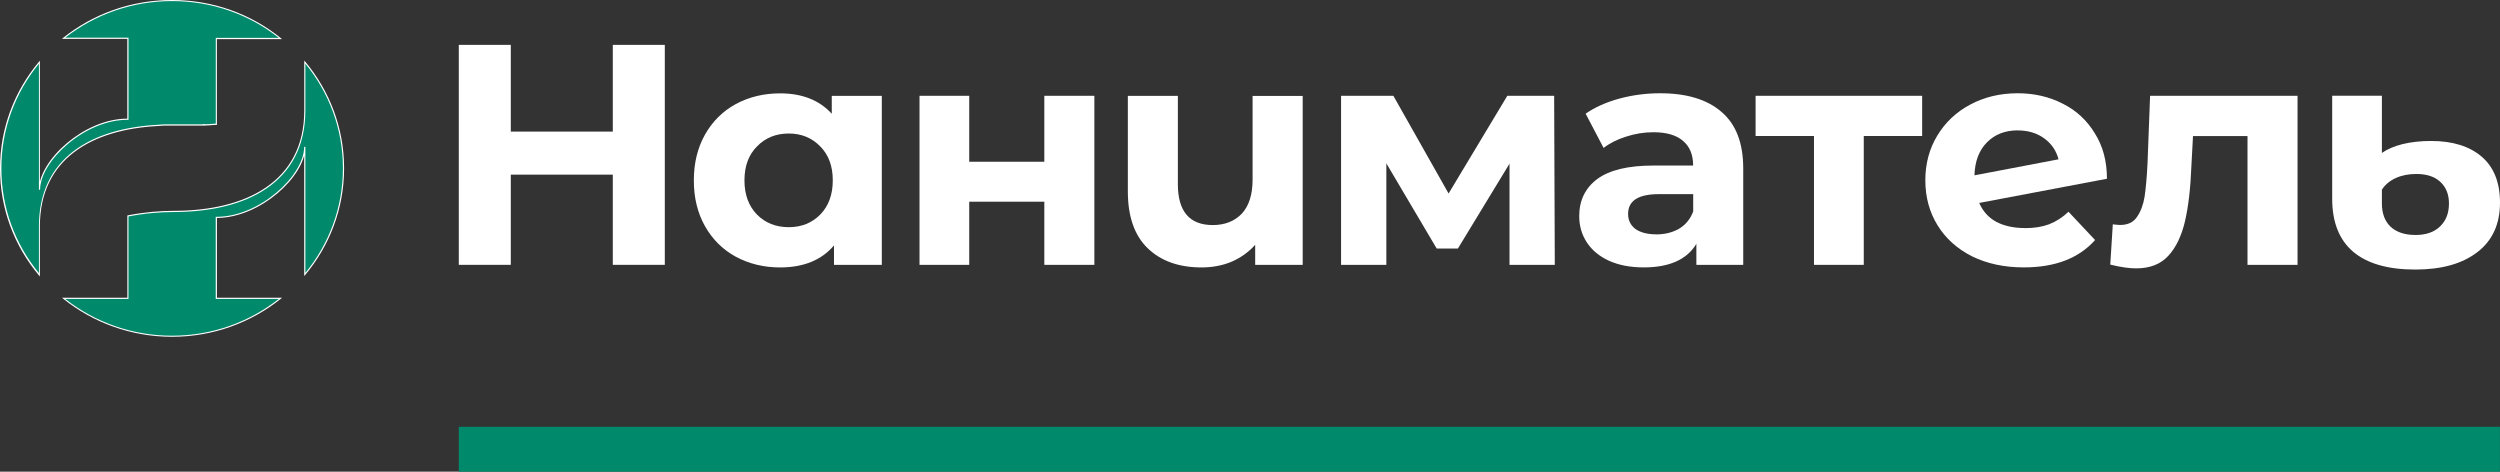
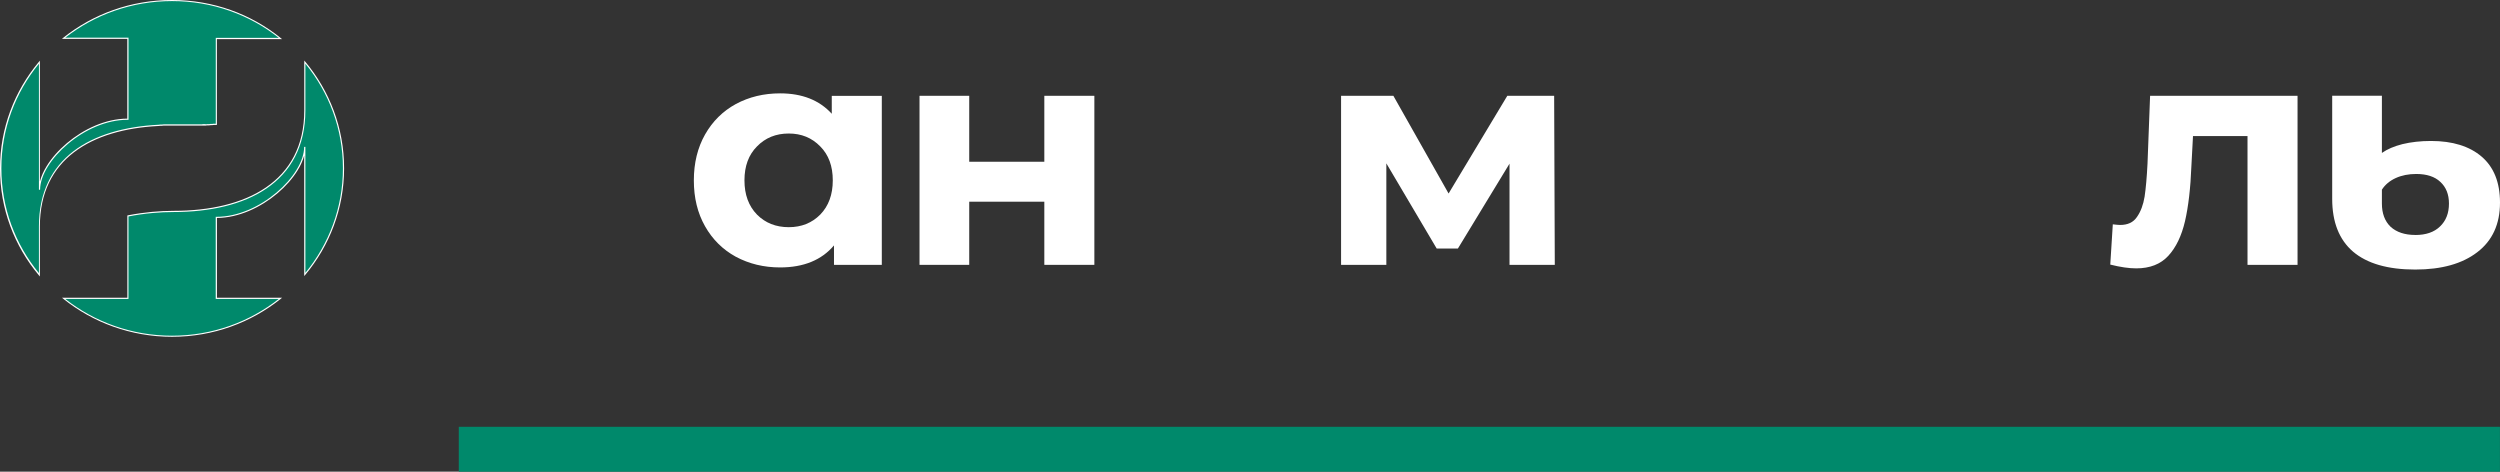
<svg xmlns="http://www.w3.org/2000/svg" width="212" height="40" viewBox="0 0 212 40" fill="none">
  <rect x="0" y="0" width="212" height="40" fill="#333333" stroke="none" />
-   <path fill-rule="evenodd" clip-rule="evenodd" d="M56.375 3.805V22.458H51.966V14.809H43.315V22.458H38.906V3.805H43.315V11.159H51.966V3.805H56.375Z" fill="white" />
  <path fill-rule="evenodd" clip-rule="evenodd" d="M74.777 8.123V22.463H70.723V20.811C69.669 22.054 68.148 22.678 66.153 22.678C64.776 22.678 63.525 22.375 62.399 21.773C61.291 21.167 60.421 20.306 59.789 19.19C59.152 18.07 58.838 16.774 58.838 15.297C58.838 13.821 59.156 12.525 59.789 11.405C60.425 10.285 61.296 9.424 62.399 8.822C63.525 8.216 64.776 7.917 66.153 7.917C68.023 7.917 69.481 8.492 70.534 9.648V8.128H74.777V8.123ZM66.888 19.265C67.96 19.265 68.848 18.909 69.557 18.197C70.265 17.468 70.62 16.501 70.62 15.293C70.62 14.085 70.265 13.127 69.557 12.416C68.848 11.686 67.96 11.322 66.888 11.322C65.798 11.322 64.901 11.686 64.193 12.416C63.484 13.127 63.13 14.085 63.13 15.293C63.13 16.501 63.484 17.468 64.193 18.197C64.901 18.909 65.798 19.265 66.888 19.265Z" fill="white" />
  <path fill-rule="evenodd" clip-rule="evenodd" d="M77.975 8.124H82.19V13.716H88.559V8.124H92.802V22.459H88.559V17.104H82.19V22.459H77.975V8.124Z" fill="white" />
-   <path fill-rule="evenodd" clip-rule="evenodd" d="M110.468 8.124V22.463H106.44V20.759C105.88 21.383 105.207 21.861 104.426 22.2C103.646 22.52 102.803 22.678 101.897 22.678C99.973 22.678 98.453 22.138 97.327 21.053C96.201 19.968 95.641 18.36 95.641 16.229V8.128H99.883V15.619C99.883 17.93 100.874 19.085 102.848 19.085C103.861 19.085 104.682 18.764 105.297 18.127C105.915 17.468 106.22 16.502 106.22 15.223V8.133H110.463L110.468 8.124Z" fill="white" />
  <path fill-rule="evenodd" clip-rule="evenodd" d="M128.007 22.459V13.879L123.63 21.075H121.831L117.562 13.853V22.459H113.723V8.124H118.158L122.84 16.41L127.819 8.124H131.792L131.846 22.459H128.007Z" fill="white" />
-   <path fill-rule="evenodd" clip-rule="evenodd" d="M140.78 7.909C143.049 7.909 144.789 8.441 146.005 9.508C147.22 10.558 147.826 12.149 147.826 14.279V22.459H143.852V20.676C143.054 22.007 141.569 22.675 139.39 22.675C138.264 22.675 137.286 22.49 136.452 22.117C135.636 21.743 135.008 21.229 134.573 20.57C134.138 19.911 133.918 19.164 133.918 18.33C133.918 16.999 134.425 15.949 135.443 15.184C136.479 14.42 138.062 14.038 140.206 14.038H143.578C143.578 13.133 143.296 12.438 142.735 11.96C142.175 11.463 141.327 11.213 140.206 11.213C139.425 11.213 138.654 11.336 137.892 11.586C137.147 11.819 136.515 12.135 135.985 12.544L134.461 9.64C135.259 9.091 136.21 8.665 137.317 8.362C138.443 8.059 139.596 7.909 140.771 7.909H140.78ZM140.452 19.876C141.179 19.876 141.82 19.718 142.385 19.397C142.946 19.059 143.345 18.571 143.583 17.93V16.463H140.672C138.932 16.463 138.062 17.021 138.062 18.141C138.062 18.672 138.268 19.099 138.685 19.419C139.12 19.722 139.712 19.872 140.452 19.872V19.876Z" fill="white" />
-   <path fill-rule="evenodd" clip-rule="evenodd" d="M162.998 11.533H158.047V22.459H153.826V11.533H148.875V8.124H162.998V11.533Z" fill="white" />
-   <path fill-rule="evenodd" clip-rule="evenodd" d="M171.735 19.345C172.497 19.345 173.166 19.239 173.749 19.024C174.35 18.791 174.901 18.44 175.408 17.956L177.664 20.355C176.287 21.901 174.273 22.675 171.623 22.675C169.972 22.675 168.51 22.363 167.241 21.743C165.972 21.102 164.99 20.223 164.304 19.103C163.613 17.983 163.268 16.713 163.268 15.29C163.268 13.888 163.604 12.623 164.277 11.507C164.963 10.369 165.9 9.491 167.08 8.867C168.277 8.225 169.618 7.909 171.107 7.909C172.506 7.909 173.771 8.204 174.915 8.788C176.058 9.355 176.964 10.194 177.633 11.292C178.323 12.377 178.669 13.664 178.669 15.158L167.838 17.209C168.147 17.921 168.627 18.453 169.282 18.809C169.955 19.164 170.771 19.34 171.731 19.34L171.735 19.345ZM171.107 11.055C170.035 11.055 169.165 11.393 168.497 12.069C167.824 12.746 167.47 13.677 167.434 14.868L174.565 13.51C174.368 12.764 173.955 12.171 173.341 11.727C172.722 11.283 171.982 11.059 171.107 11.059V11.055Z" fill="white" />
  <path fill-rule="evenodd" clip-rule="evenodd" d="M194.832 8.124V22.463H190.589V11.537H185.966L185.831 14.068C185.759 15.953 185.575 17.517 185.288 18.76C184.997 20.003 184.526 20.983 183.876 21.69C183.221 22.402 182.315 22.758 181.153 22.758C180.539 22.758 179.803 22.652 178.951 22.437L179.166 19.023C179.458 19.059 179.664 19.076 179.794 19.076C180.431 19.076 180.902 18.857 181.207 18.408C181.534 17.947 181.75 17.367 181.862 16.677C181.969 15.966 182.05 15.034 182.109 13.879L182.328 8.124H194.846H194.832Z" fill="white" />
  <path fill-rule="evenodd" clip-rule="evenodd" d="M204.815 22.858C202.492 22.858 200.734 22.353 199.537 21.338C198.357 20.323 197.77 18.834 197.77 16.861V8.119H201.985V12.969C202.438 12.649 203.021 12.402 203.725 12.222C204.452 12.047 205.259 11.954 206.147 11.954C207.977 11.954 209.412 12.398 210.448 13.286C211.48 14.173 212 15.473 212 17.178C212 19.01 211.354 20.411 210.067 21.391C208.798 22.366 207.049 22.858 204.815 22.858ZM204.815 19.928C205.721 19.928 206.421 19.686 206.91 19.207C207.416 18.729 207.672 18.078 207.672 17.261C207.672 16.479 207.425 15.869 206.937 15.421C206.466 14.977 205.784 14.753 204.896 14.753C204.246 14.753 203.663 14.867 203.156 15.1C202.649 15.333 202.259 15.658 201.985 16.084V17.257C201.985 18.092 202.227 18.751 202.721 19.229C203.228 19.691 203.927 19.924 204.815 19.924V19.928Z" fill="white" />
  <path d="M211.995 36.191H38.906V40H211.995V36.191Z" fill="#00896B" />
  <path fill-rule="evenodd" clip-rule="evenodd" d="M14.589 28.517C18.083 28.517 21.276 27.309 23.783 25.301H18.347V18.439C22.034 18.457 25.846 14.911 25.846 12.456V23.276C27.891 20.82 29.129 17.692 29.129 14.27C29.129 10.848 27.896 7.72 25.846 5.264V9.363C25.846 15.482 20.85 17.938 14.692 17.938C13.616 17.938 12.257 18.044 10.844 18.32V25.305H5.391C7.898 27.309 11.109 28.521 14.585 28.521L14.589 28.517ZM23.783 3.261H18.347V10.54H18.276H18.186C18.132 10.54 18.06 10.54 18.011 10.558H17.939C17.867 10.558 17.814 10.558 17.746 10.575H17.675C17.603 10.575 17.518 10.575 17.446 10.593H17.428H17.41C17.32 10.593 17.235 10.593 17.145 10.593H17.11C17.038 10.593 16.953 10.593 16.881 10.593H16.791H16.616H16.509H16.369H16.244H16.087H15.979H15.84H15.701H15.562H15.419H15.383H15.172H15.118H14.889H14.854H14.589C14.481 10.593 14.396 10.593 14.289 10.593C14.199 10.593 14.096 10.593 14.006 10.593C13.916 10.593 13.813 10.593 13.723 10.61C13.634 10.61 13.531 10.61 13.441 10.628C7.741 10.922 3.345 13.444 3.345 19.186V21.035V21.242V22.208V23.298C1.282 20.825 0.062 17.697 0.062 14.274C0.062 10.852 1.3 7.724 3.345 5.268V16.089C3.345 13.633 7.158 10.088 10.844 10.105V3.243H5.391C7.898 1.24 11.109 0.045 14.585 0.045C18.078 0.045 21.271 1.235 23.779 3.261H23.783ZM17.163 10.575H17.428C17.338 10.575 17.253 10.575 17.163 10.575Z" fill="#00896B" />
  <path fill-rule="evenodd" clip-rule="evenodd" d="M5.534 3.194H10.898V10.157H10.849C9.019 10.148 7.158 11.022 5.75 12.209C5.045 12.802 4.458 13.469 4.045 14.142C3.633 14.814 3.4 15.486 3.4 16.088H3.301V5.404C1.314 7.833 0.117 10.908 0.117 14.273C0.117 17.634 1.296 20.714 3.301 23.161V19.185C3.301 16.303 4.404 14.221 6.229 12.824C8.05 11.431 10.584 10.724 13.441 10.579C13.531 10.561 13.639 10.561 13.724 10.561C13.813 10.544 13.925 10.544 14.006 10.544H17.168V10.526H17.433V10.544H17.446C17.522 10.526 17.612 10.526 17.679 10.526H17.747C17.818 10.508 17.877 10.508 17.944 10.508H18.007C18.065 10.491 18.141 10.491 18.186 10.491H18.298V3.211H23.644C21.164 1.248 18.02 0.092 14.589 0.092C11.176 0.092 8.019 1.248 5.534 3.194ZM3.395 15.354C3.503 14.941 3.696 14.511 3.956 14.089C4.373 13.408 4.969 12.731 5.678 12.134C7.086 10.948 8.952 10.065 10.795 10.06V3.295H5.252L5.359 3.207C7.875 1.195 11.096 0 14.585 0C18.092 0 21.299 1.195 23.81 3.229L23.918 3.317H18.392V10.596H18.182C18.128 10.596 18.065 10.596 18.02 10.61L18.011 10.614H17.93C17.859 10.614 17.814 10.614 17.747 10.631H17.742H17.666C17.594 10.631 17.513 10.631 17.451 10.649H17.446H13.997C13.908 10.649 13.809 10.649 13.724 10.667H13.719H13.715C13.625 10.667 13.526 10.667 13.441 10.684H13.437H13.432C10.589 10.829 8.077 11.532 6.274 12.912C4.476 14.287 3.382 16.338 3.382 19.194V23.446L3.292 23.341C1.22 20.859 0 17.722 0 14.287C0 10.851 1.238 7.71 3.292 5.25L3.382 5.144V15.372L3.395 15.354ZM25.797 5.127L25.887 5.232C27.941 7.697 29.179 10.834 29.179 14.269C29.179 17.704 27.941 20.846 25.887 23.306L25.797 23.411V13.184C25.689 13.597 25.497 14.027 25.236 14.449C24.819 15.13 24.223 15.806 23.514 16.404C22.106 17.59 20.24 18.473 18.397 18.482V25.247H23.922L23.815 25.335C21.299 27.347 18.096 28.56 14.589 28.56C11.1 28.56 7.875 27.347 5.364 25.335L5.256 25.247H10.8V18.271L10.84 18.262C12.257 17.985 13.616 17.88 14.697 17.88C17.769 17.88 20.55 17.27 22.554 15.894C24.559 14.524 25.802 12.398 25.802 9.353V5.118L25.797 5.127ZM25.797 12.455H25.896V23.139C27.883 20.709 29.08 17.634 29.08 14.269C29.08 10.908 27.883 7.829 25.896 5.399V9.357C25.896 12.433 24.64 14.59 22.608 15.978C20.577 17.366 17.778 17.981 14.692 17.981C13.63 17.981 12.289 18.082 10.894 18.355V25.349H5.53C8.01 27.295 11.167 28.468 14.585 28.468C18.016 28.468 21.155 27.299 23.64 25.349H18.294V18.385H18.343C20.173 18.394 22.034 17.52 23.442 16.334C24.147 15.741 24.734 15.073 25.147 14.401C25.559 13.729 25.793 13.056 25.793 12.455H25.797Z" fill="white" />
</svg>